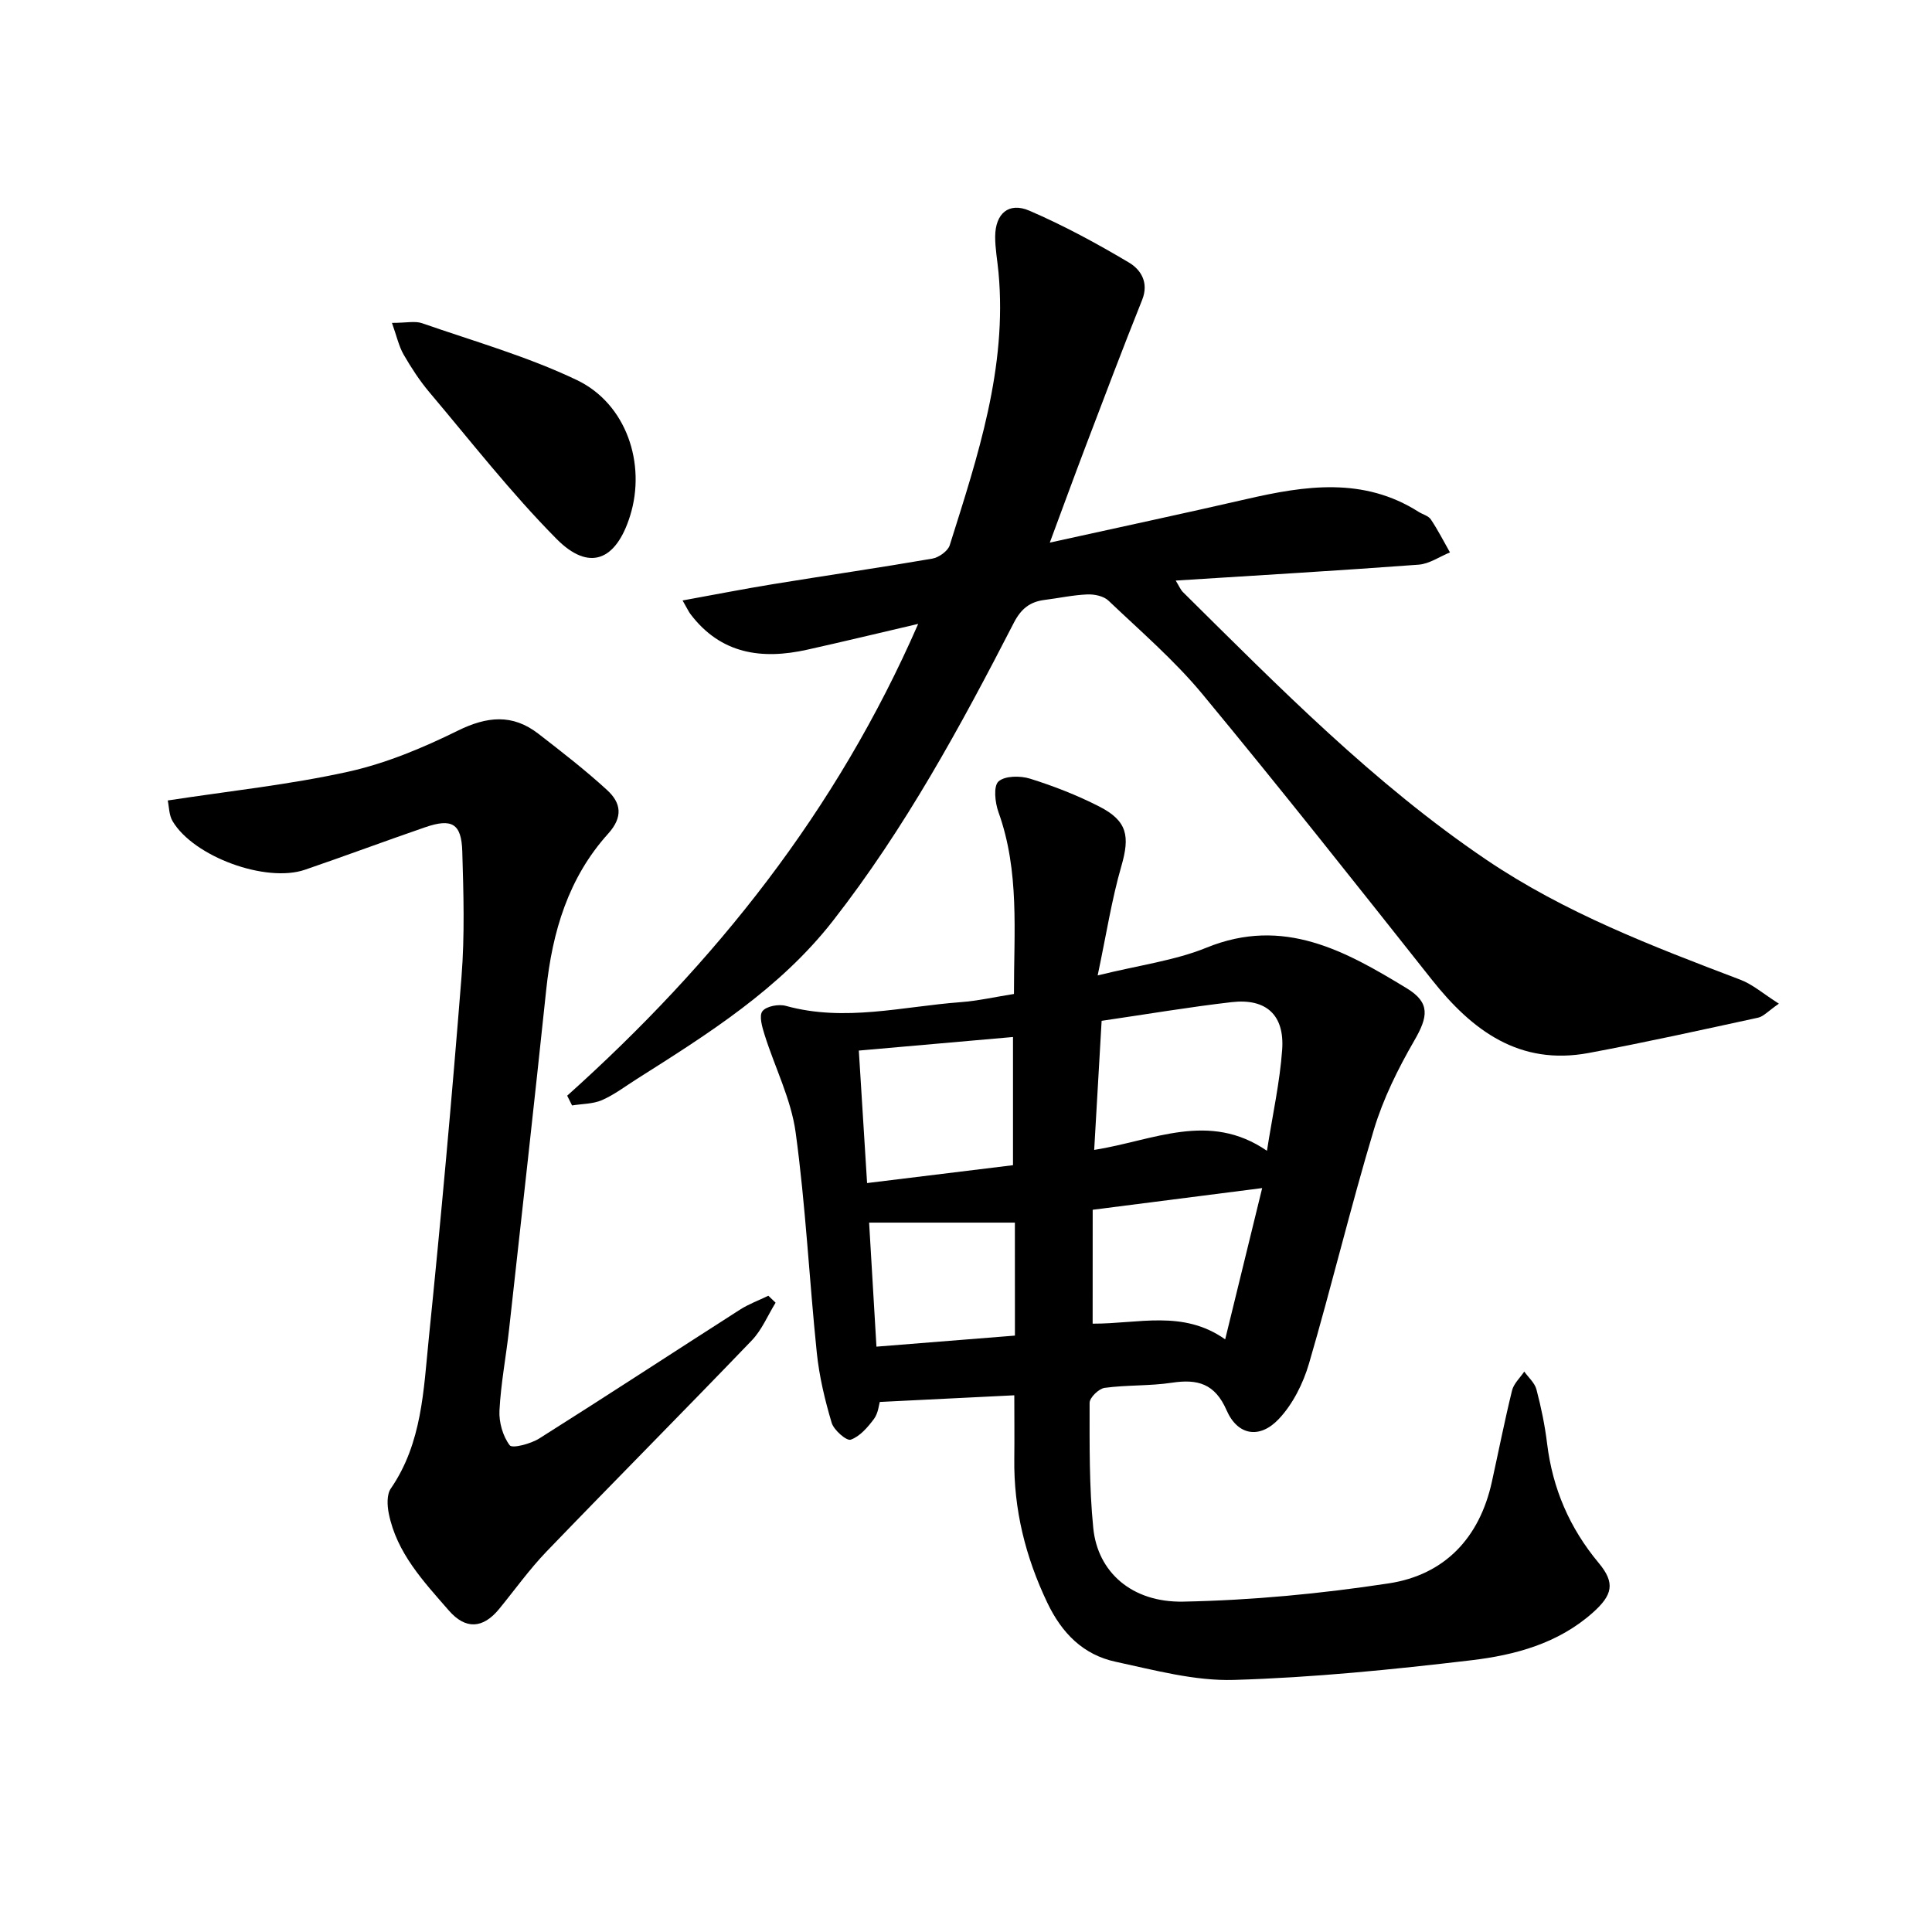
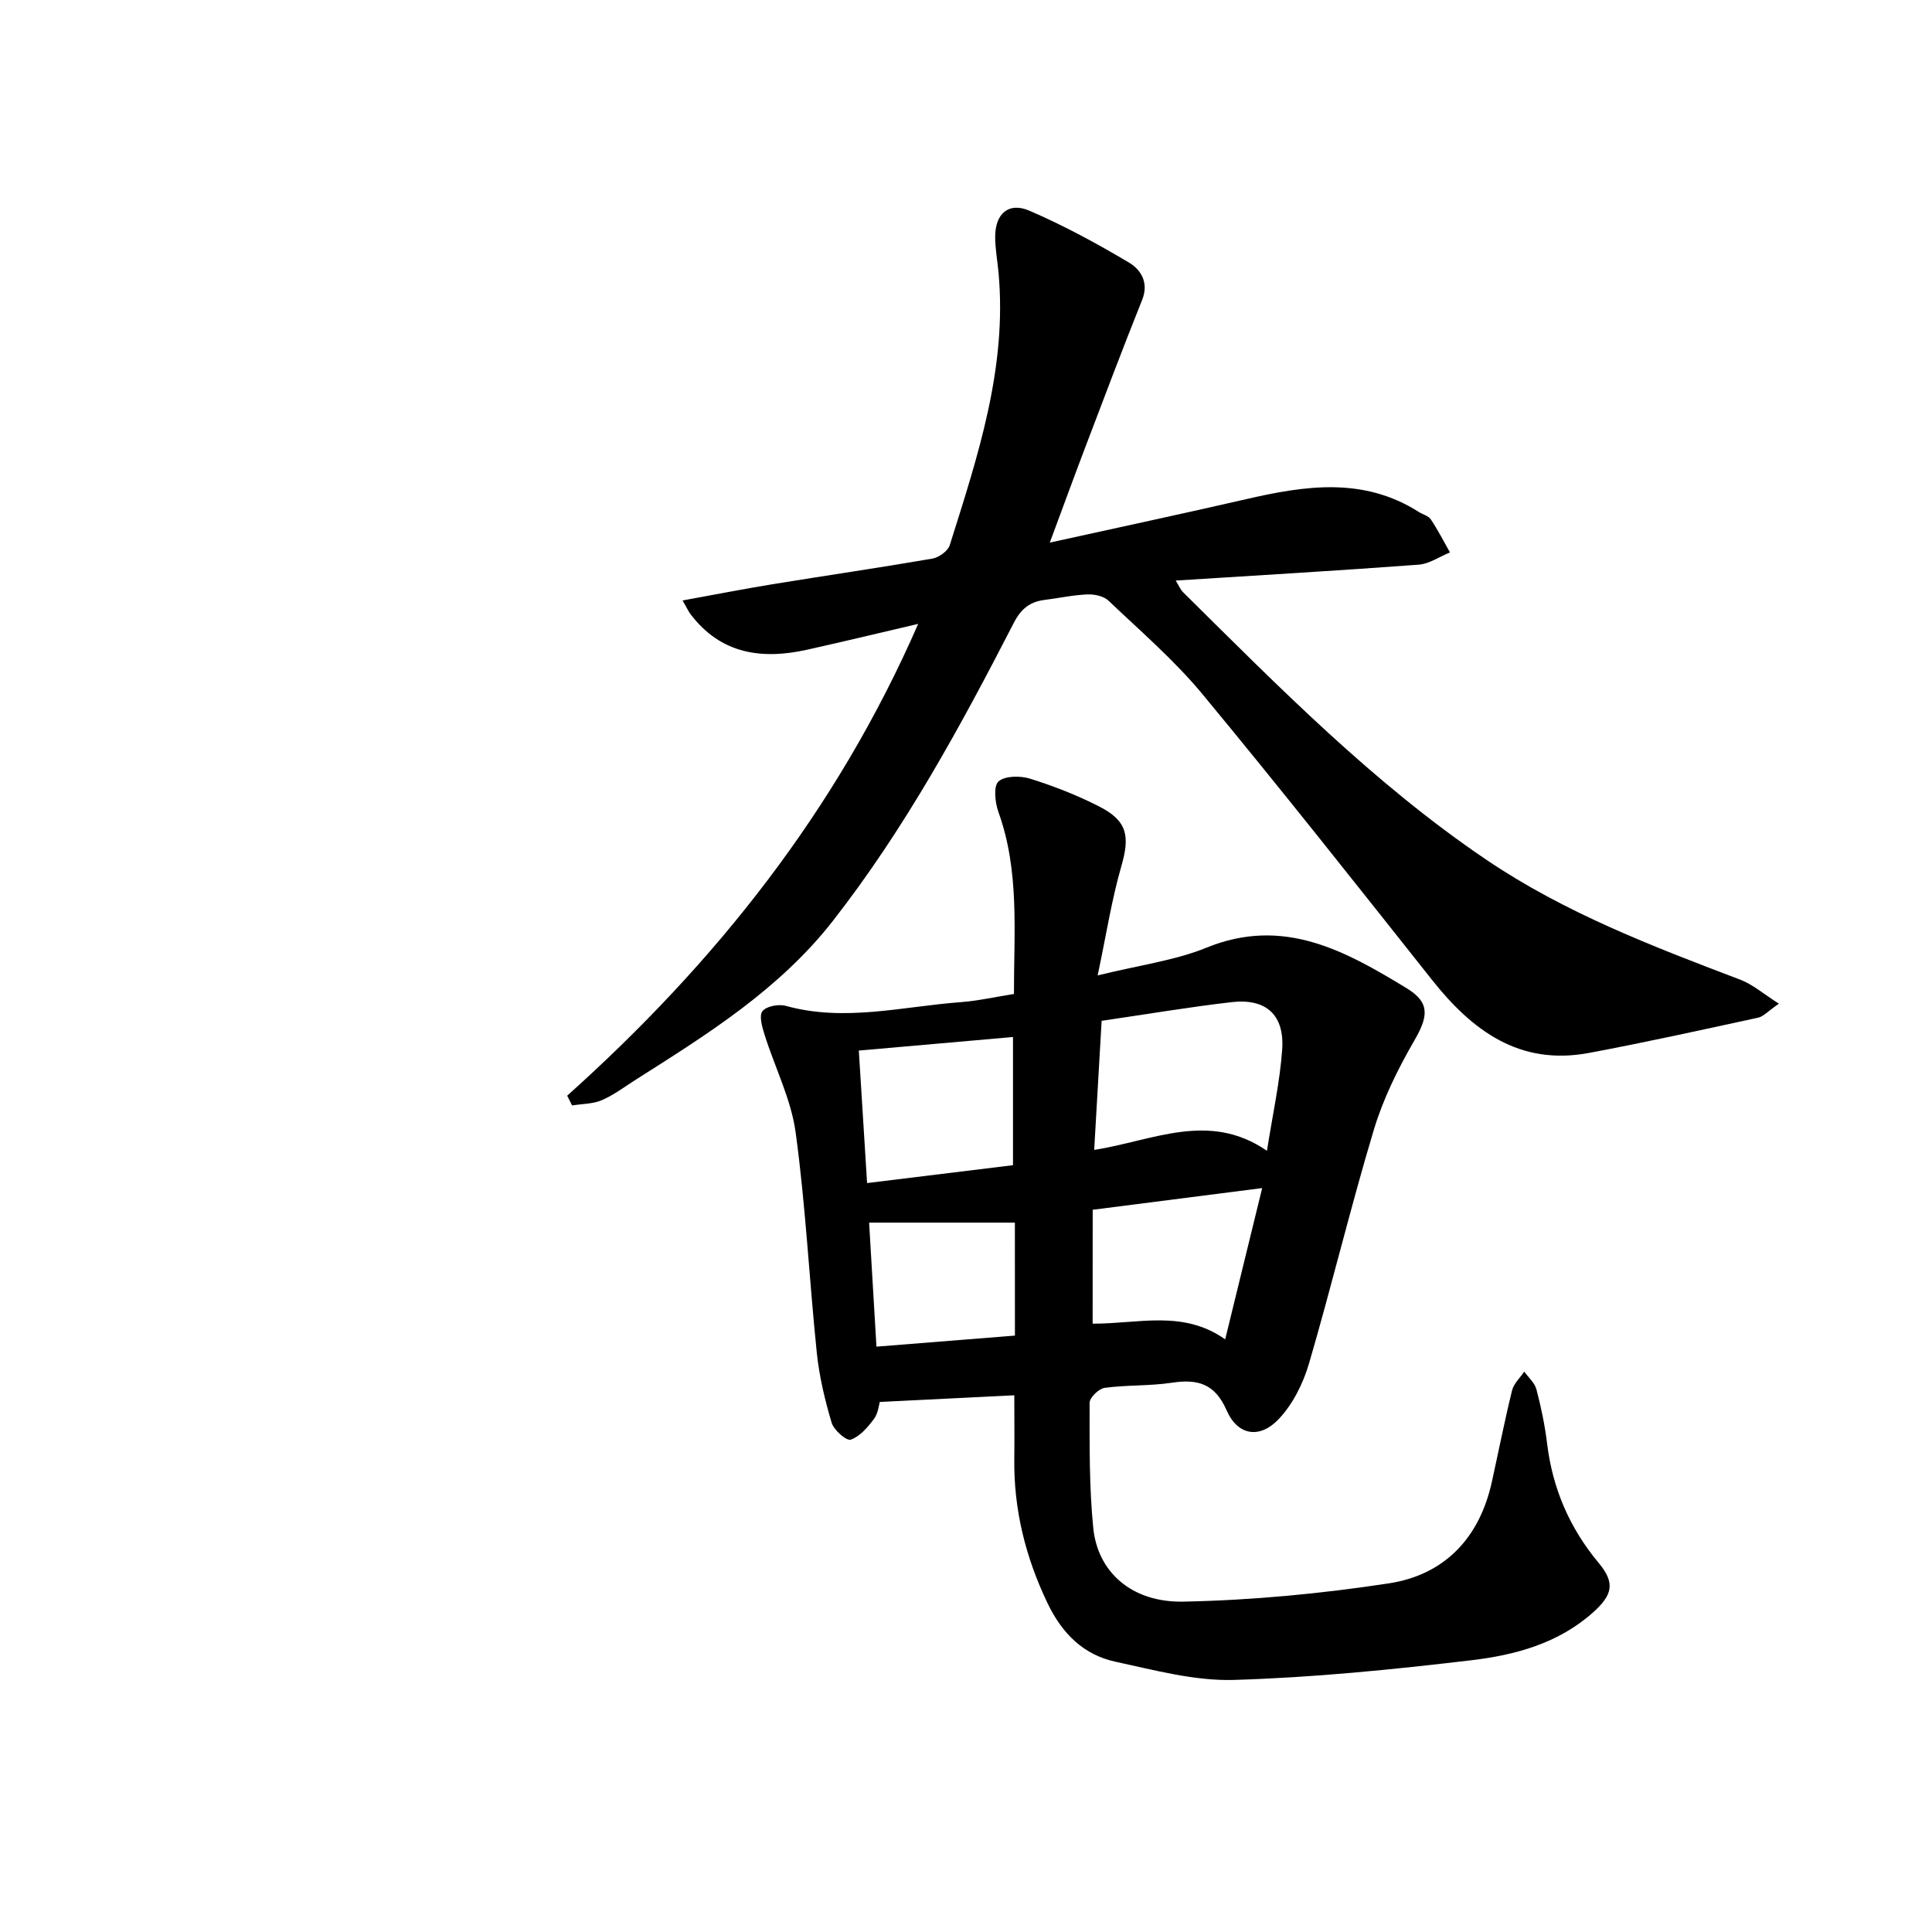
<svg xmlns="http://www.w3.org/2000/svg" enable-background="new 0 0 400 400" viewBox="0 0 400 400">
  <g fill="#000001">
    <path d="m210 288.88c-9.51.47-18.25.9-27.85 1.38-.17.53-.31 2.3-1.2 3.51-1.29 1.73-2.93 3.64-4.82 4.3-.86.3-3.49-1.98-3.94-3.49-1.41-4.72-2.57-9.6-3.08-14.5-1.57-15.2-2.31-30.5-4.38-45.62-.94-6.9-4.31-13.46-6.43-20.22-.5-1.59-1.19-3.95-.44-4.89.82-1.04 3.37-1.51 4.86-1.09 12.15 3.36 24.12.13 36.13-.77 3.6-.27 7.16-1.08 11.08-1.7-.03-12.77 1.2-25.39-3.21-37.65-.71-1.97-1.07-5.36 0-6.34 1.32-1.2 4.53-1.22 6.56-.58 4.89 1.53 9.73 3.42 14.29 5.75 5.86 2.99 6.39 6.15 4.59 12.37-1.99 6.89-3.09 14.04-4.9 22.61 8.66-2.14 15.97-3.07 22.57-5.76 15.92-6.48 28.73.7 41.43 8.43 4.91 2.99 4.41 5.89 1.55 10.83-3.37 5.83-6.44 12.03-8.37 18.45-4.82 16.04-8.73 32.35-13.43 48.42-1.21 4.12-3.35 8.41-6.27 11.49-3.96 4.18-8.51 3.38-10.78-1.81-2.42-5.55-6-6.53-11.35-5.72-4.58.69-9.3.44-13.9 1.06-1.21.16-3.12 2.02-3.12 3.1 0 8.64-.1 17.33.76 25.92.9 9.09 7.94 15.45 18.64 15.24 14.21-.28 28.49-1.64 42.54-3.78 11.53-1.76 18.78-9.37 21.34-21 1.39-6.31 2.64-12.65 4.18-18.93.35-1.43 1.66-2.62 2.53-3.92.87 1.22 2.16 2.33 2.52 3.68.97 3.68 1.75 7.44 2.21 11.22 1.14 9.33 4.64 17.47 10.69 24.73 3.49 4.18 2.83 6.66-1.23 10.28-7.17 6.39-16.11 8.79-25.16 9.86-16.32 1.93-32.72 3.58-49.13 4.07-8.13.24-16.41-2.02-24.5-3.76-6.71-1.44-11.13-5.9-14.15-12.23-4.53-9.5-6.97-19.33-6.83-29.84.05-4.33 0-8.63 0-13.1zm16.54-50.8c12.27-1.94 23.76-8.07 35.77.18 1.18-7.55 2.67-14.21 3.15-20.93.51-7.2-3.32-10.66-10.44-9.85-8.87 1.02-17.68 2.52-26.94 3.87-.51 8.85-1 17.4-1.54 26.73zm-16.81-23.38c-10.64.94-20.97 1.84-31.92 2.81.58 9.28 1.13 18.13 1.71 27.43 10.49-1.29 20.41-2.5 30.21-3.7 0-9.15 0-17.58 0-26.54zm16.49 59.35c9.49.04 18.7-2.93 27.44 3.25 2.63-10.77 5.05-20.66 7.66-31.32-12.2 1.56-23.59 3.02-35.09 4.49-.01 7.95-.01 15.53-.01 23.58zm-16.1-20.92c-10.01 0-19.84 0-30.18 0 .48 8.11.99 16.78 1.52 25.68 9.84-.79 19.04-1.52 28.67-2.29-.01-8.1-.01-15.82-.01-23.39z" />
    <path d="m117.43 226.85c30.61-27.44 55.74-58.89 72.67-97.68-8.18 1.91-15.56 3.69-22.97 5.34-9.41 2.1-17.89.92-24.17-7.36-.39-.51-.65-1.12-1.64-2.83 6.61-1.2 12.66-2.39 18.74-3.38 10.98-1.79 21.99-3.39 32.95-5.28 1.36-.23 3.23-1.56 3.62-2.77 5.79-18.38 11.93-36.74 10.1-56.49-.23-2.48-.7-4.95-.69-7.43.03-4.75 2.8-7.19 7.08-5.35 7.1 3.06 13.96 6.78 20.62 10.74 2.44 1.45 4.17 4.12 2.73 7.73-4.06 10.12-7.9 20.33-11.78 30.52-2.34 6.16-4.6 12.35-7.34 19.73 14.28-3.15 27.5-5.97 40.68-9 12.2-2.81 24.26-4.63 35.69 2.64.84.53 2.02.81 2.52 1.56 1.46 2.18 2.66 4.54 3.96 6.83-2.16.88-4.28 2.38-6.5 2.54-16.54 1.23-33.1 2.2-50.28 3.29.7 1.14.99 1.88 1.5 2.39 19.88 19.67 39.48 39.63 62.81 55.41 16.28 11.01 34.41 17.93 52.59 24.84 2.56.97 4.76 2.92 7.98 4.96-2.25 1.55-3.19 2.66-4.31 2.9-11.67 2.53-23.34 5.12-35.08 7.31-14.3 2.66-24.09-4.61-32.44-15.15-15.72-19.83-31.4-39.68-47.53-59.16-5.81-7.01-12.82-13.04-19.44-19.34-.99-.95-2.91-1.35-4.37-1.29-2.97.12-5.92.77-8.88 1.14-3.02.38-4.85 1.84-6.33 4.7-11.04 21.46-22.55 42.63-37.48 61.75-11 14.08-25.8 23.37-40.57 32.72-2.39 1.51-4.68 3.27-7.24 4.39-1.87.81-4.11.76-6.19 1.1-.34-.67-.68-1.35-1.01-2.02z" />
-     <path d="m34.73 165.73c12.84-1.97 25.24-3.27 37.34-5.95 7.82-1.73 15.47-4.93 22.69-8.49 6.06-2.99 11.34-3.53 16.7.62 4.85 3.76 9.73 7.53 14.25 11.68 2.85 2.62 3.36 5.52.19 9.03-8.21 9.09-11.55 20.28-12.81 32.29-2.47 23.45-5.09 46.88-7.69 70.32-.62 5.6-1.7 11.17-1.99 16.79-.13 2.43.69 5.32 2.12 7.21.54.71 4.36-.3 6.12-1.41 13.92-8.78 27.69-17.8 41.55-26.67 1.83-1.17 3.91-1.93 5.88-2.88.5.48 1 .96 1.5 1.44-1.62 2.62-2.84 5.63-4.93 7.81-14.07 14.65-28.39 29.06-42.48 43.69-3.56 3.7-6.57 7.93-9.83 11.91-3.36 4.1-6.96 4.29-10.42.31-5.23-6.01-10.79-11.89-12.43-20.09-.33-1.65-.44-3.91.42-5.15 6.48-9.41 6.78-20.38 7.86-31.02 2.54-24.95 4.8-49.94 6.78-74.94.68-8.61.42-17.31.16-25.96-.17-5.78-2.16-6.9-7.7-4.99-8.31 2.86-16.55 5.94-24.87 8.79-8.1 2.77-23.05-2.7-27.41-10.06-.75-1.26-.72-2.99-1-4.28z" />
-     <path d="m81.15 66.85c3.01 0 4.79-.44 6.24.07 10.75 3.74 21.82 6.88 32.05 11.77 10.26 4.91 14.37 17.34 11.02 28.09-2.91 9.34-8.49 11.61-15.24 4.79-9.41-9.5-17.68-20.13-26.33-30.37-2.02-2.4-3.76-5.08-5.33-7.8-1-1.75-1.43-3.82-2.41-6.55z" />
  </g>
</svg>